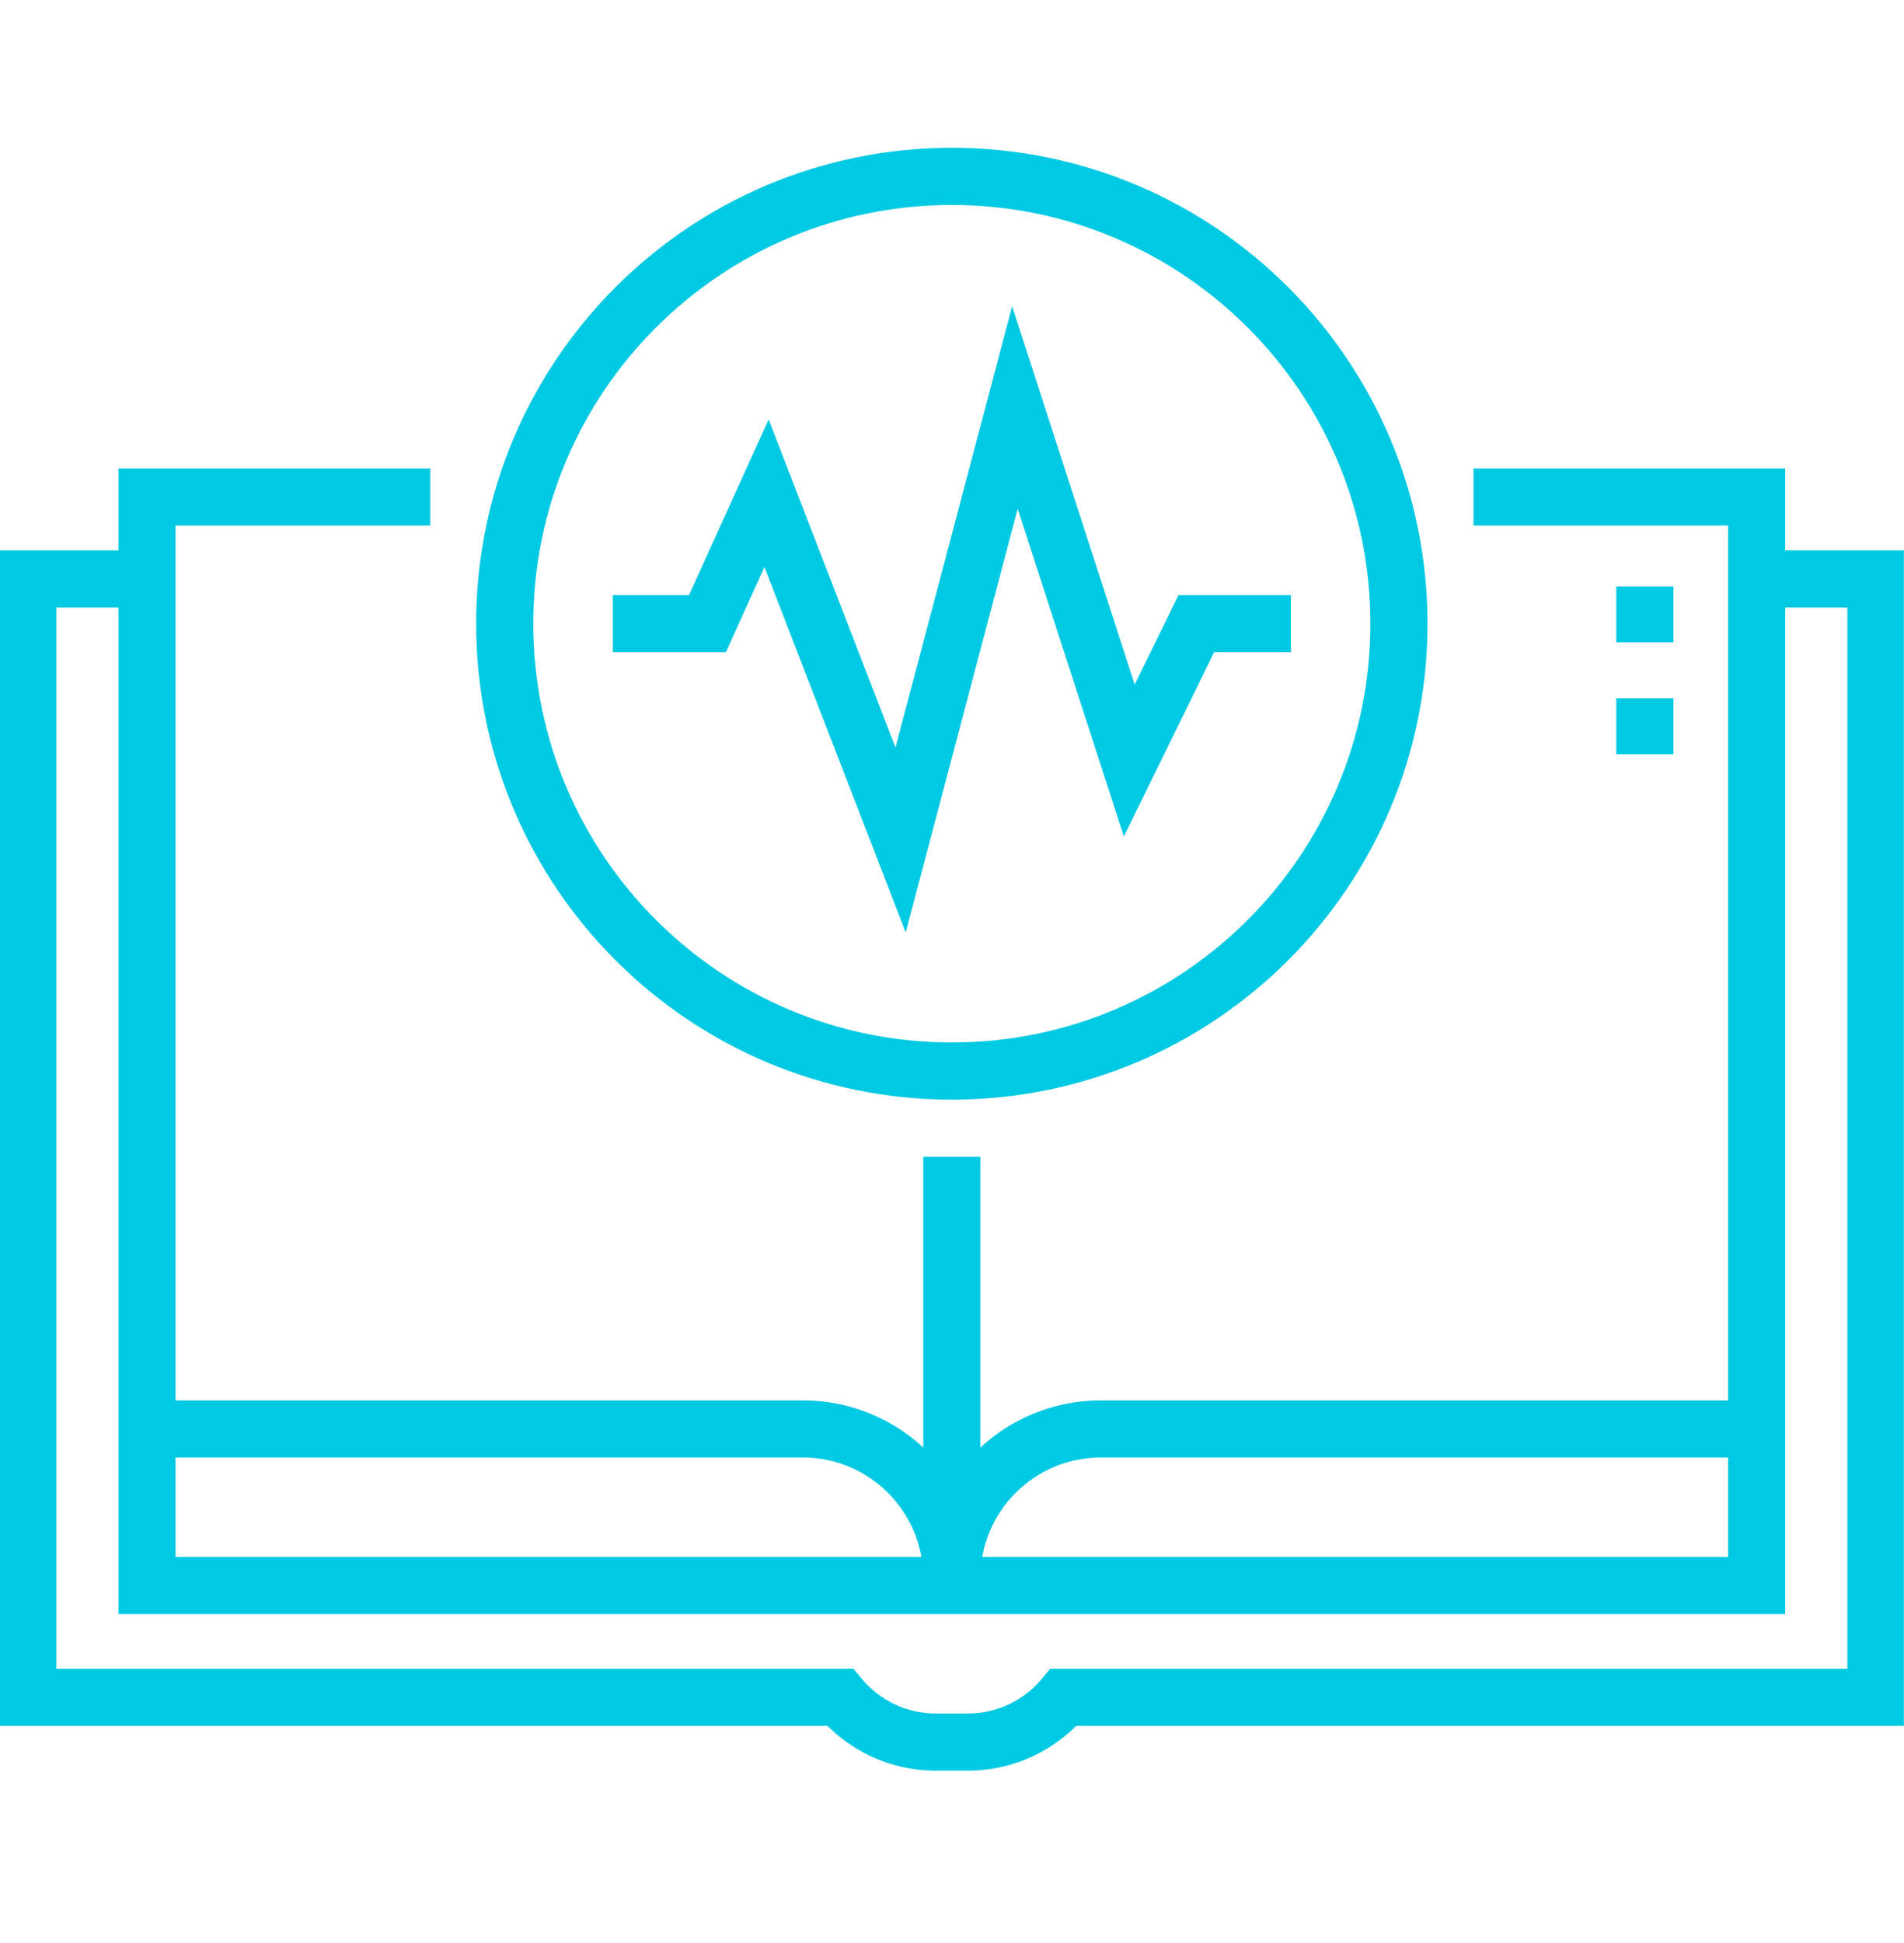
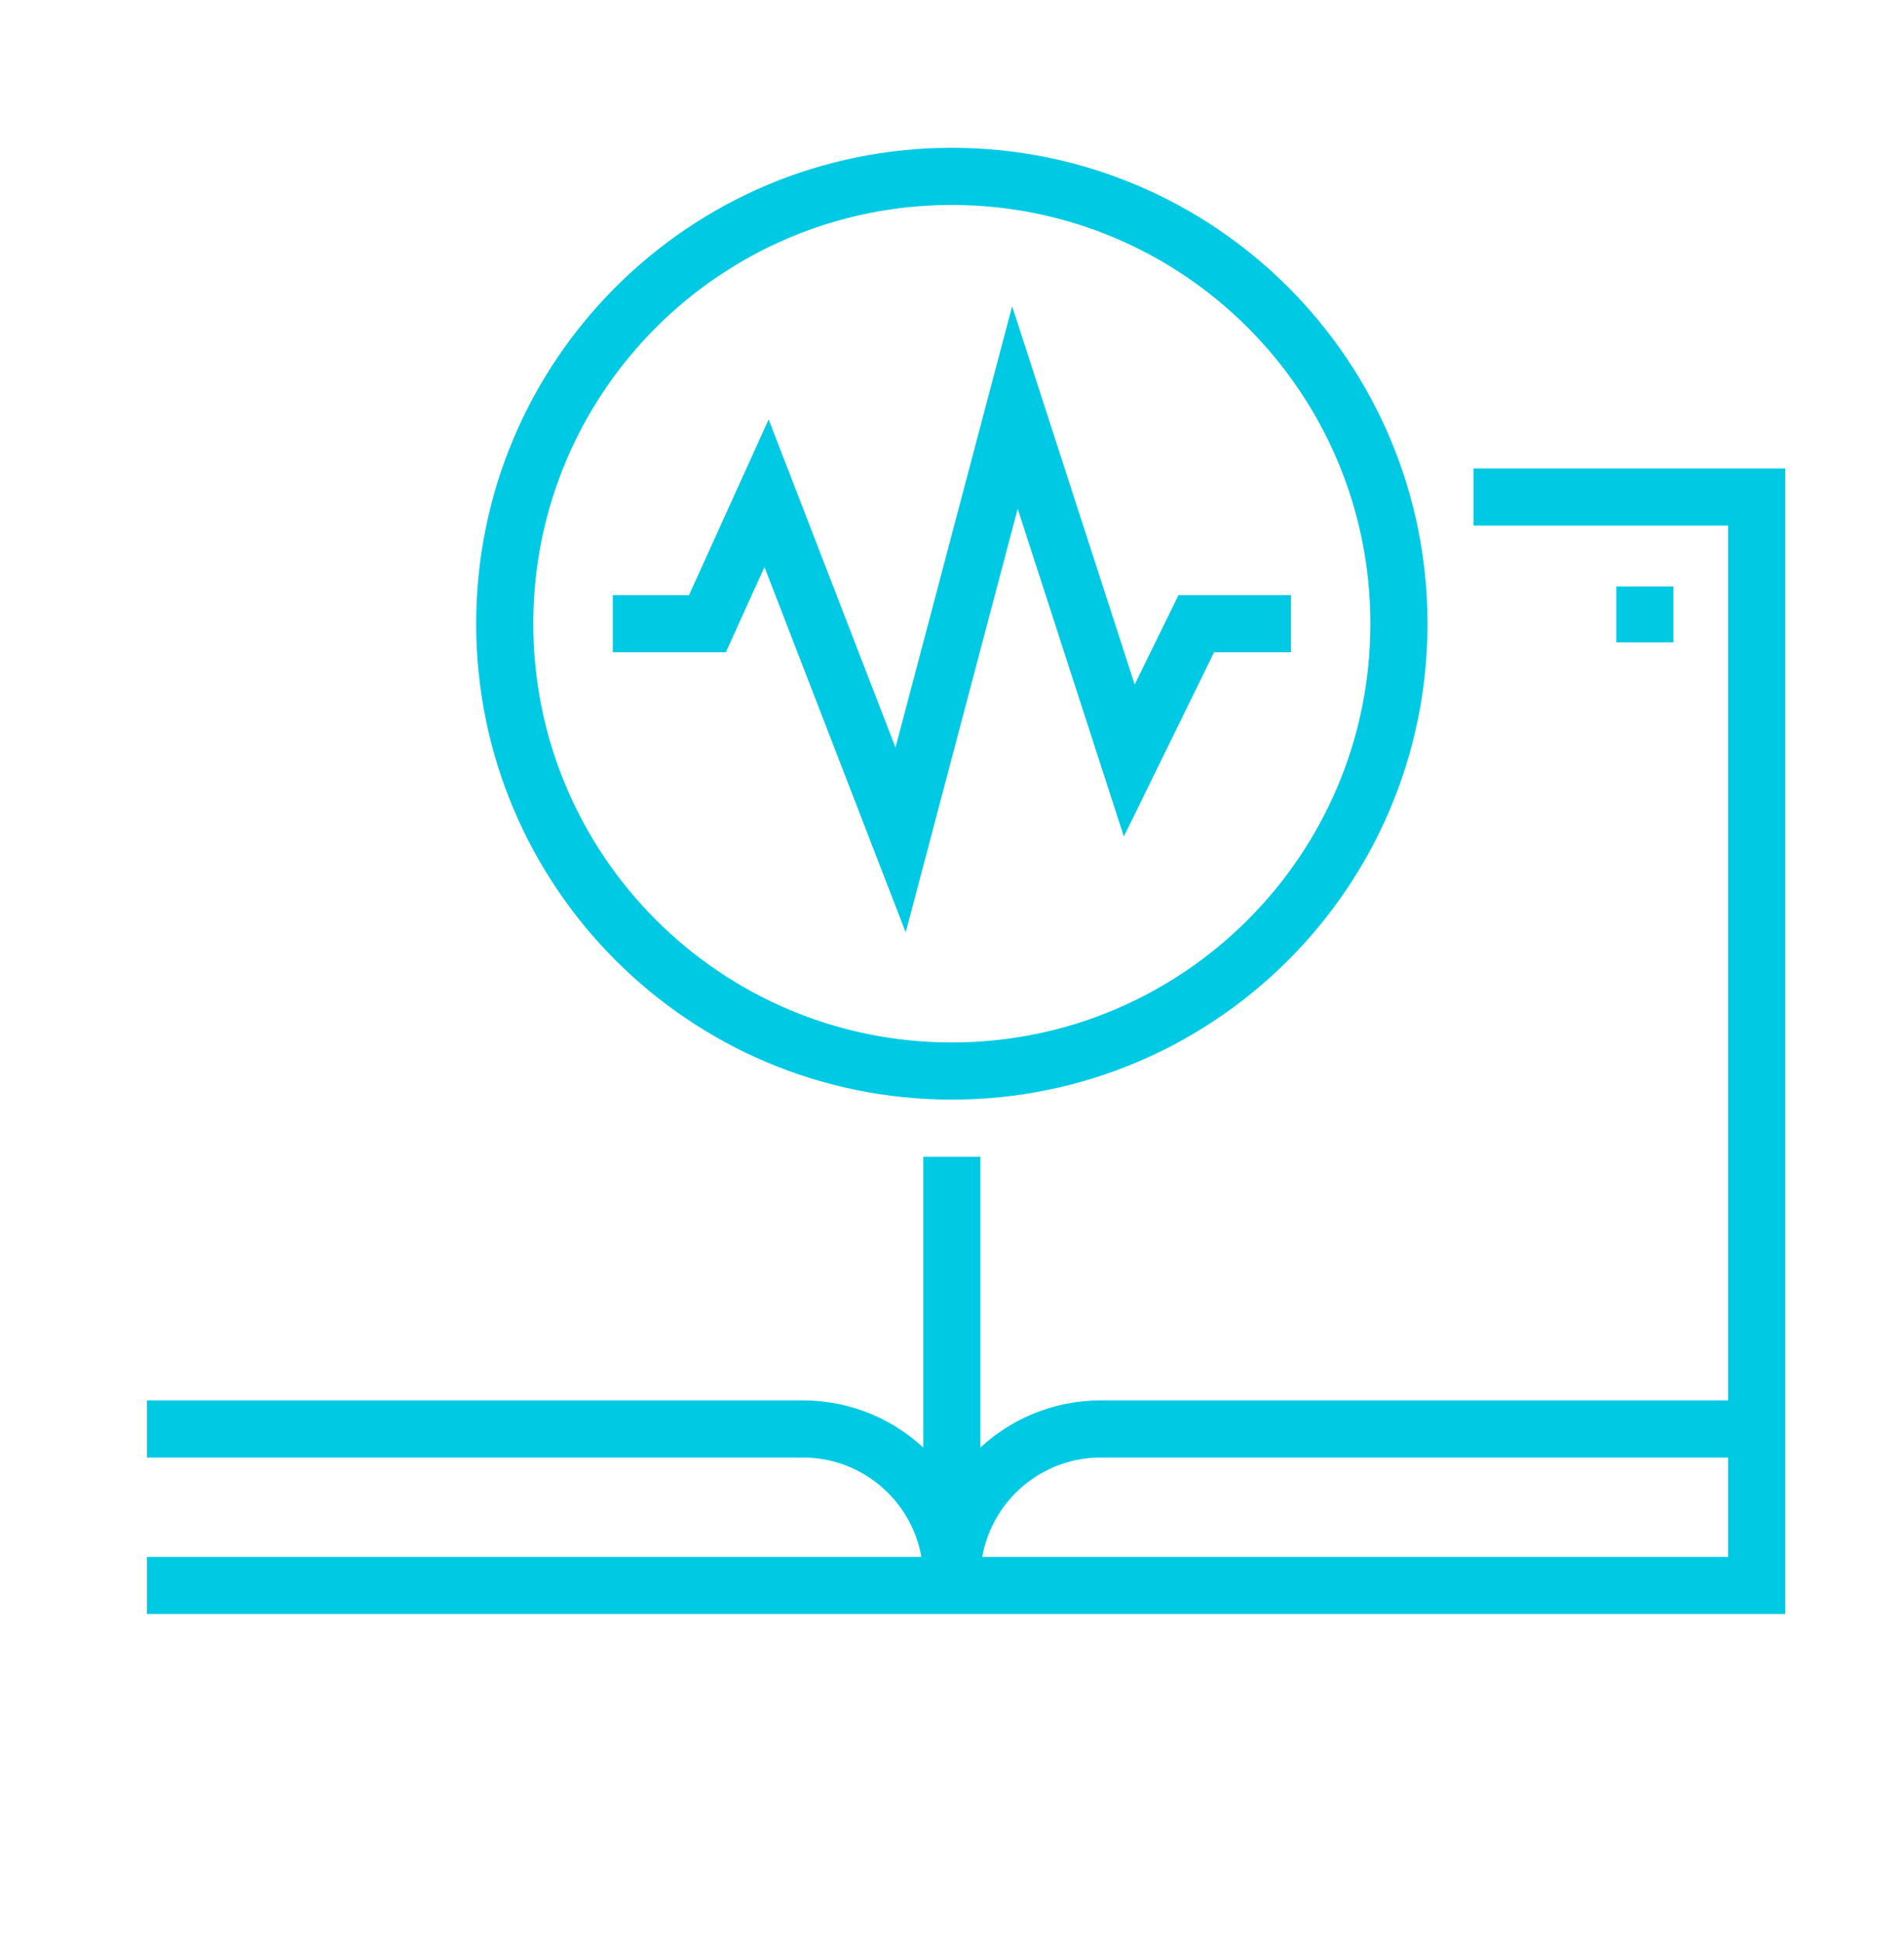
<svg xmlns="http://www.w3.org/2000/svg" width="50" height="51" viewBox="0 0 50 51" fill="none">
  <g clip-path="url(#clip0_194_617)">
    <path d="M3.86 37.507H21.081C23.243 37.507 24.995 39.259 24.995 41.42V41.616" stroke="#00CAE3" stroke-width="1.5" stroke-miterlimit="10" />
-     <path d="M38.694 13.045H46.13V41.616H3.86V13.045H11.297" stroke="#00CAE3" stroke-width="1.5" stroke-miterlimit="10" />
+     <path d="M38.694 13.045H46.13V41.616H3.86H11.297" stroke="#00CAE3" stroke-width="1.5" stroke-miterlimit="10" />
    <path d="M46.131 37.507H28.91C26.748 37.507 24.996 39.259 24.996 41.42V41.616" stroke="#00CAE3" stroke-width="1.5" stroke-miterlimit="10" />
-     <path d="M4.448 15.197H0.729V44.551H22.06C22.68 45.295 23.599 45.726 24.567 45.726H25.424C26.393 45.726 27.311 45.295 27.931 44.551H49.262V15.197H45.544" stroke="#00CAE3" stroke-width="1.5" stroke-miterlimit="10" stroke-dasharray="460.9 15.03" />
    <path d="M24.996 28.113C31.48 28.113 36.737 22.856 36.737 16.371C36.737 9.887 31.48 4.63 24.996 4.63C18.511 4.63 13.254 9.887 13.254 16.371C13.254 22.856 18.511 28.113 24.996 28.113Z" stroke="#00CAE3" stroke-width="1.5" stroke-miterlimit="10" stroke-dasharray="360.7 15.03" />
    <path d="M16.092 16.371H18.577L20.13 12.946L23.65 22.047L26.652 10.696L29.655 19.962L31.415 16.371H33.9" stroke="#00CAE3" stroke-width="1.5" stroke-miterlimit="10" />
    <path d="M24.996 30.364V41.616" stroke="#00CAE3" stroke-width="1.5" stroke-miterlimit="10" />
    <path d="M43.195 15.393V16.861" stroke="#00CAE3" stroke-width="1.5" stroke-miterlimit="10" />
-     <path d="M43.195 18.328V19.796" stroke="#00CAE3" stroke-width="1.5" stroke-miterlimit="10" />
  </g>
  <defs>
    <clipPath id="clip0_194_617">
      <rect width="50" height="50" fill="white" transform="translate(-0.004 0.178)" />
    </clipPath>
  </defs>
</svg>